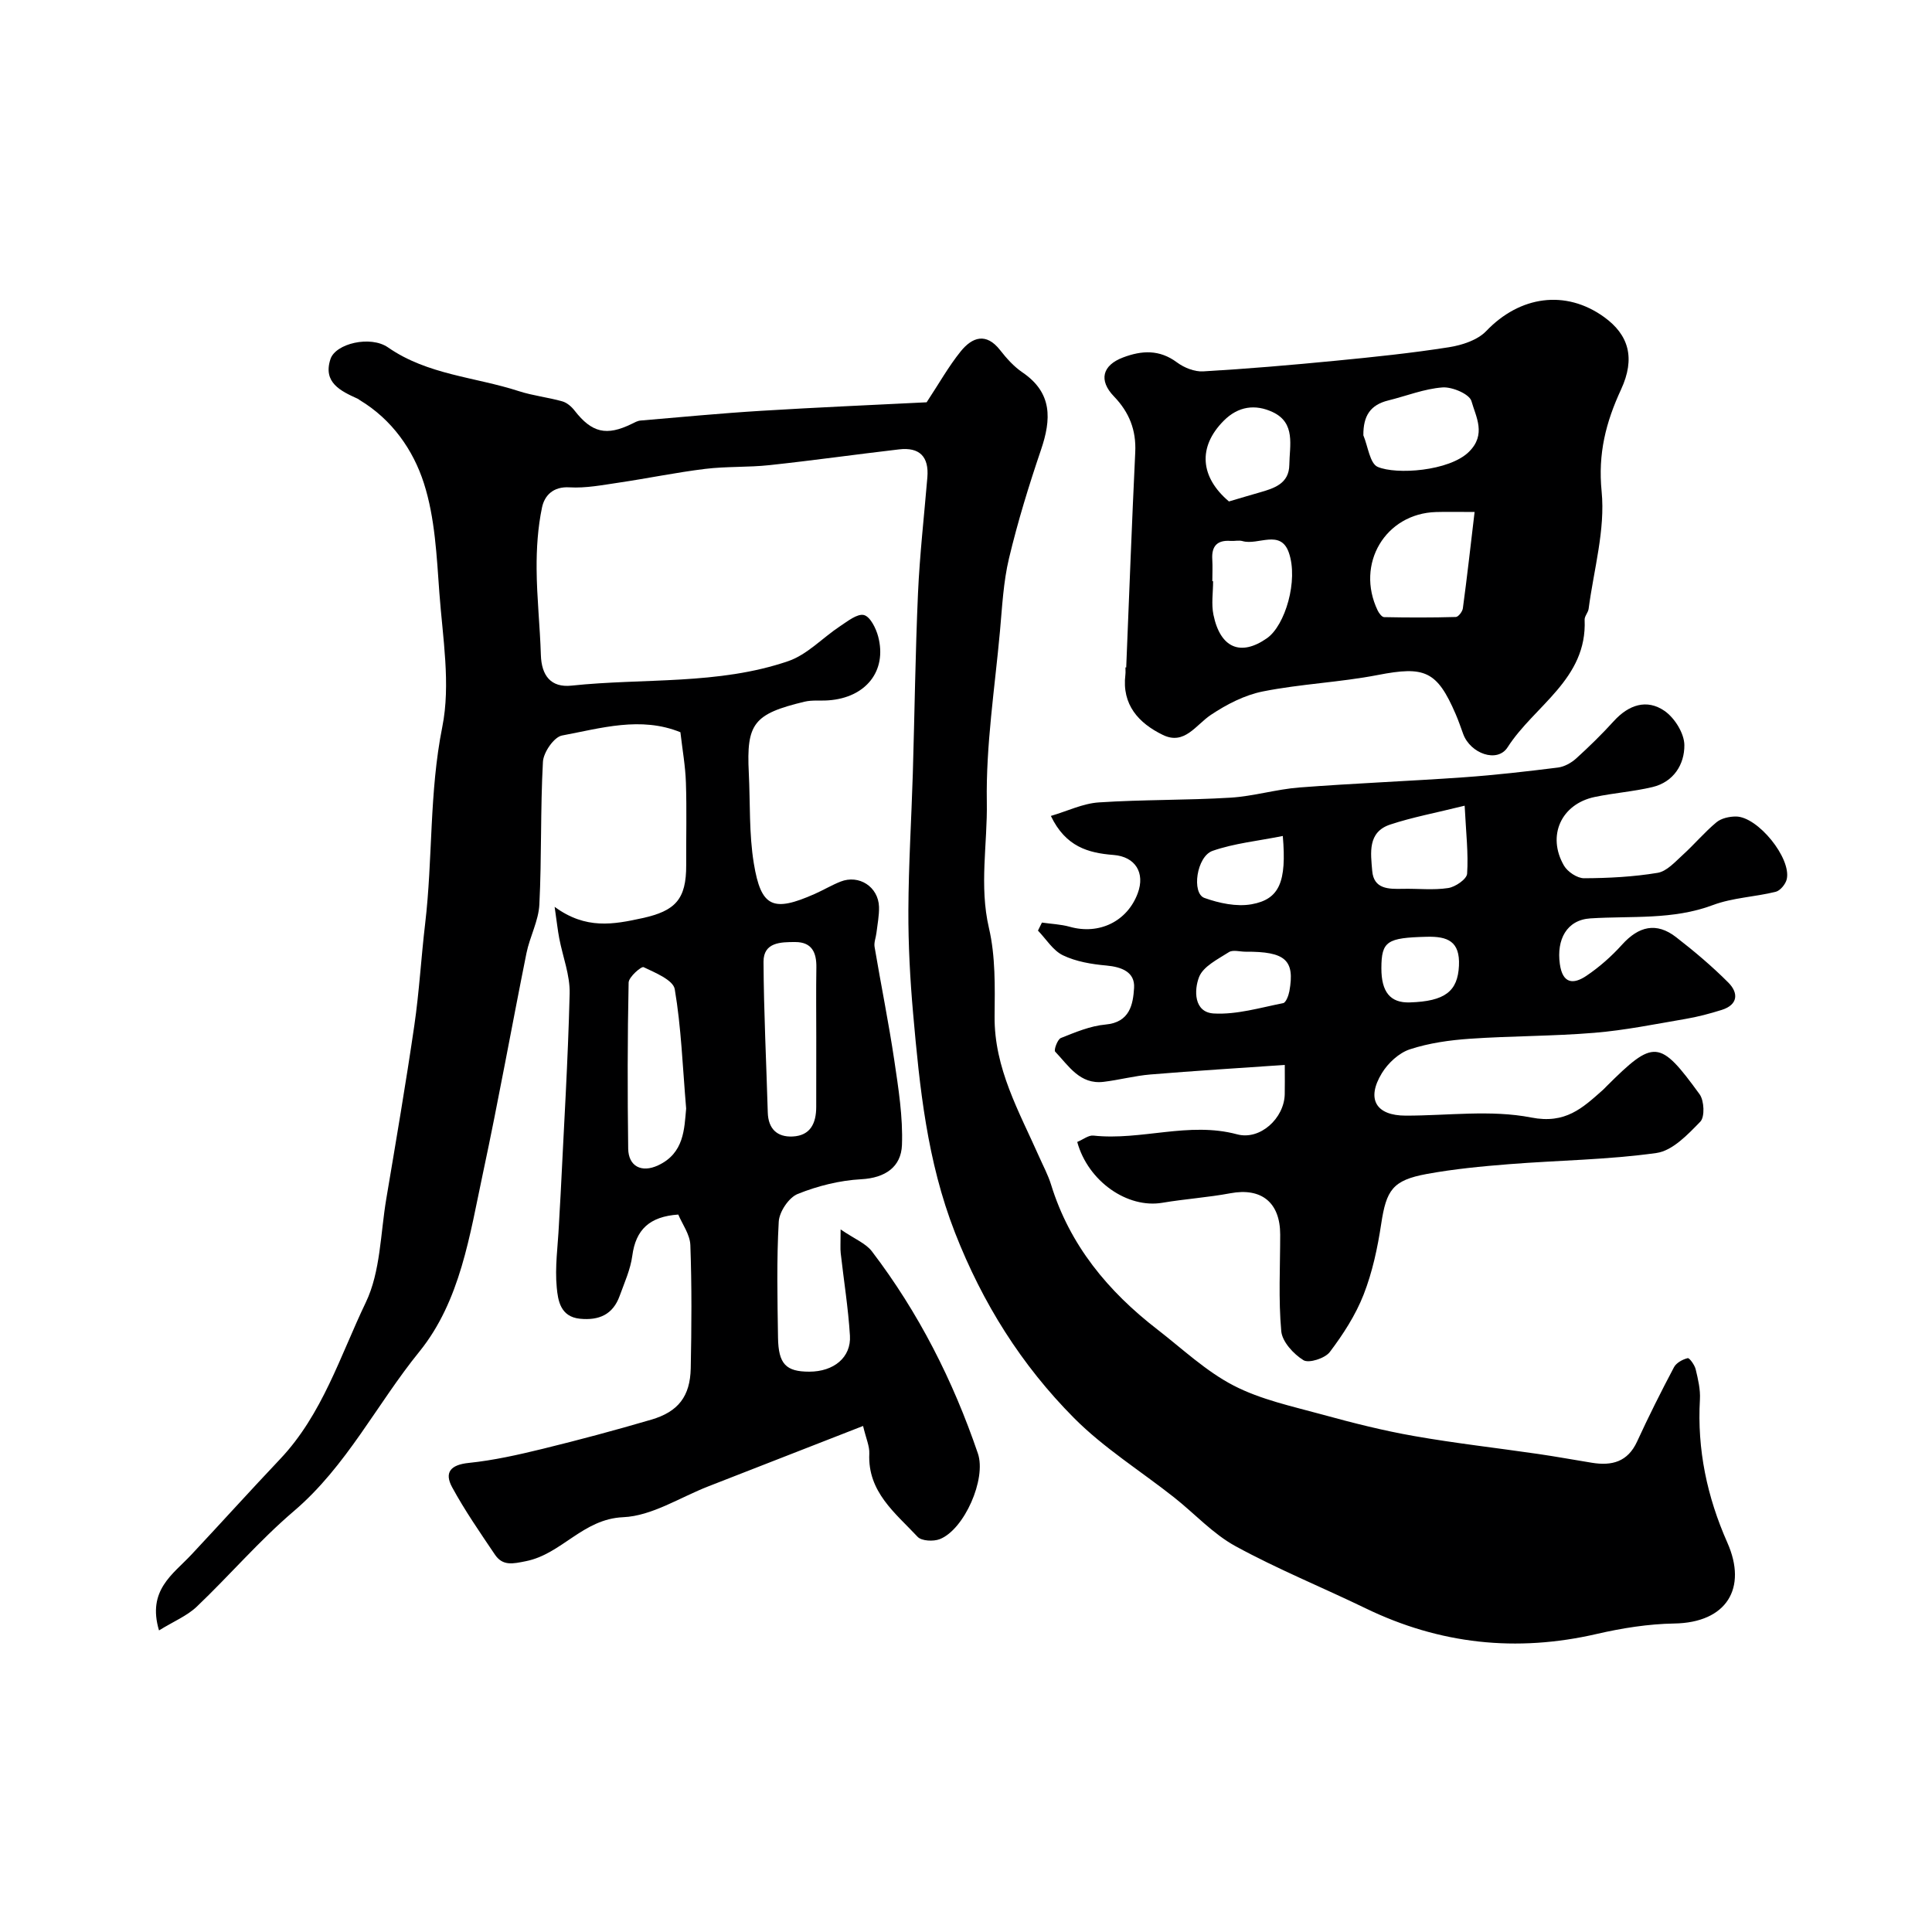
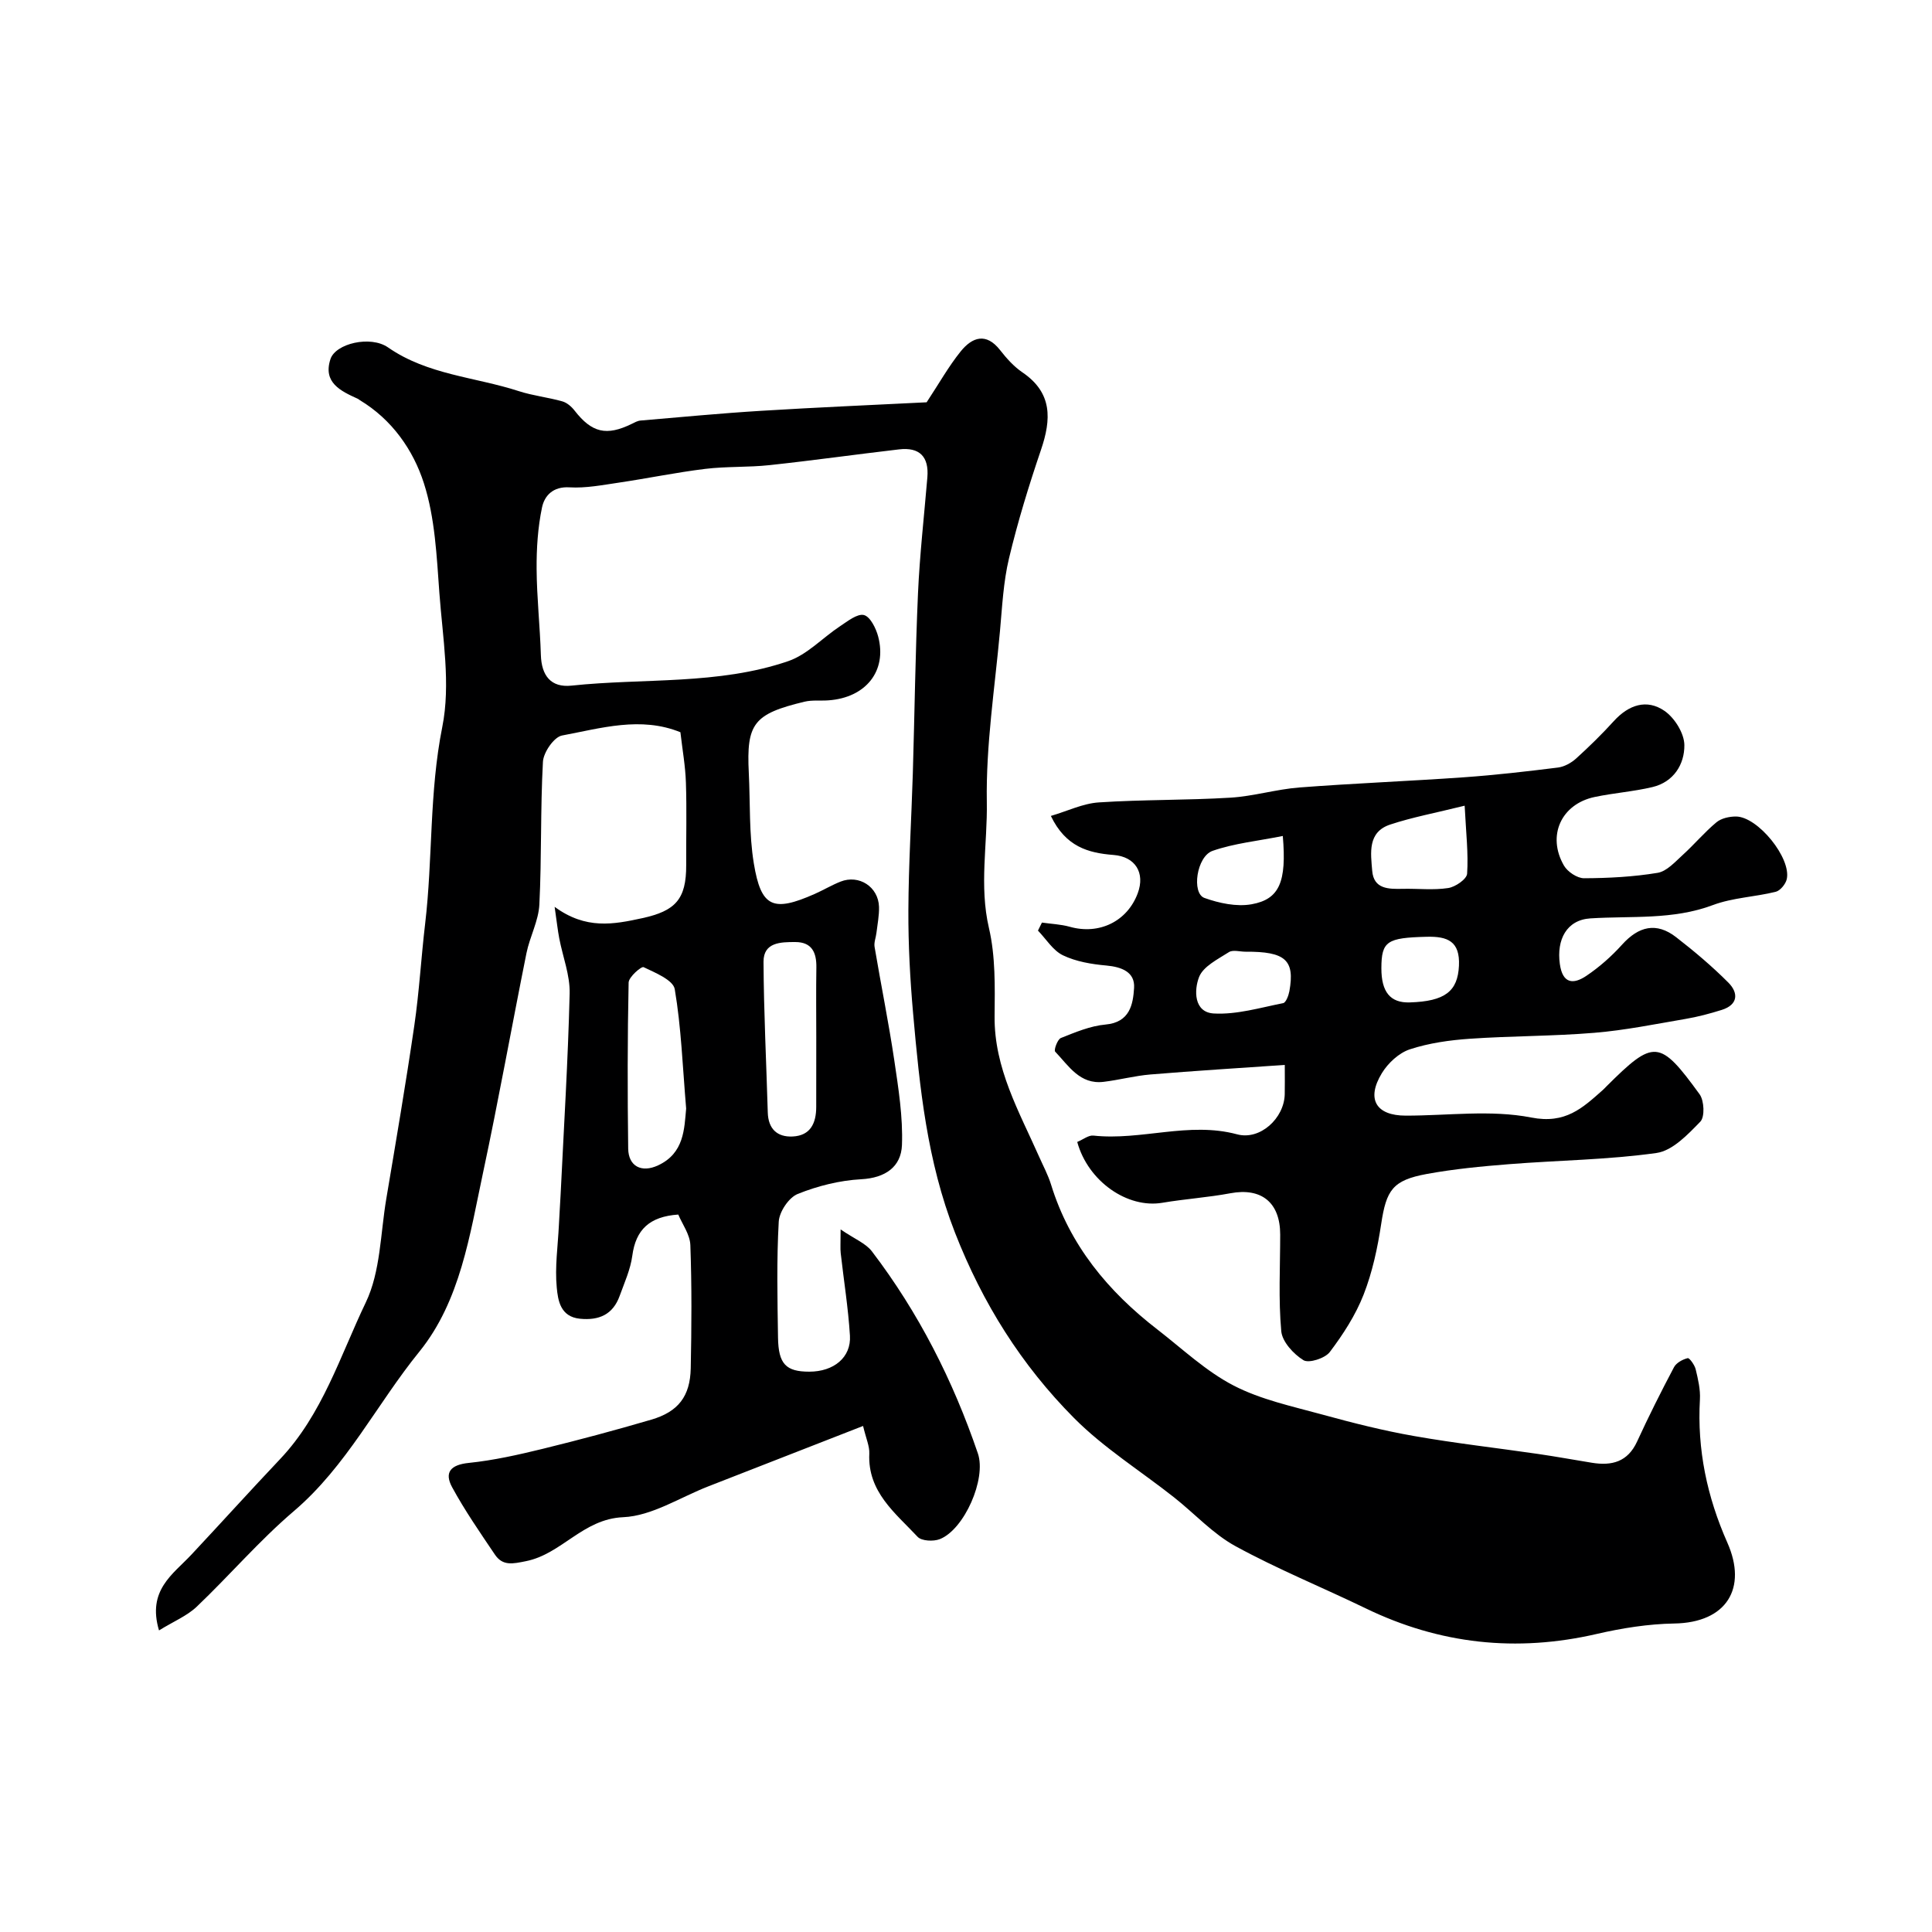
<svg xmlns="http://www.w3.org/2000/svg" enable-background="new 0 0 400 400" viewBox="0 0 400 400">
  <g fill="#000001">
    <path d="m32.92 337.56c-2.48-8.34 2.89-11.61 6.7-15.68 6.15-6.57 12.19-13.26 18.38-19.8 8.75-9.25 12.43-21.37 17.74-32.44 3.05-6.37 3.02-14.24 4.24-21.46 2.01-11.94 4.05-23.88 5.8-35.86 1.02-6.98 1.41-14.05 2.24-21.06 1.6-13.53.83-27.18 3.55-40.75 1.77-8.85.08-18.48-.6-27.72-.56-7.65-.9-15.56-3.21-22.75-2.21-6.89-6.61-13.19-13.26-17.19-.14-.09-.26-.21-.41-.28-3.55-1.61-7.28-3.35-5.67-8.23 1.06-3.22 8.28-4.94 11.92-2.41 8.21 5.7 18.03 6.11 27.07 9.05 2.93.95 6.05 1.28 9.02 2.12.96.27 1.91 1.1 2.54 1.92 3.56 4.57 6.58 5.31 11.84 2.73.58-.28 1.18-.63 1.8-.68 8.35-.71 16.69-1.51 25.05-2.02 11.52-.71 23.06-1.2 34.19-1.76 2.55-3.86 4.54-7.43 7.07-10.56 2.36-2.91 5.24-3.96 8.15-.23 1.32 1.69 2.83 3.38 4.59 4.58 6.27 4.25 6.02 9.73 3.86 16.07-2.51 7.39-4.81 14.87-6.62 22.46-1.17 4.9-1.41 10.04-1.87 15.09-1.07 11.78-2.92 23.59-2.72 35.35.15 8.66-1.6 17.32.44 26.09 1.37 5.86 1.23 12.16 1.17 18.25-.11 10.79 5.09 19.77 9.24 29.14.84 1.9 1.84 3.75 2.45 5.73 3.87 12.56 11.82 22.12 22.02 30 5.17 4 10.05 8.64 15.77 11.6 5.66 2.93 12.18 4.31 18.41 6.02 6.26 1.72 12.59 3.32 18.99 4.44 8.51 1.5 17.12 2.46 25.68 3.71 3.71.54 7.4 1.22 11.11 1.82 4.12.67 7.41-.17 9.35-4.39 2.39-5.2 4.96-10.33 7.64-15.39.48-.91 1.78-1.62 2.84-1.88.35-.09 1.43 1.4 1.65 2.3.49 2.04 1 4.18.88 6.25-.59 10.38 1.47 20.14 5.68 29.65 4.18 9.42-.13 16.57-11 16.74-5.36.09-10.79.95-16.03 2.16-16.63 3.84-32.52 2.13-47.87-5.31-8.96-4.34-18.23-8.1-26.95-12.87-4.66-2.55-8.43-6.72-12.67-10.07-6.93-5.48-14.57-10.24-20.75-16.46-10.87-10.95-18.91-23.7-24.65-38.4-5.78-14.82-7.3-29.97-8.66-45.36-.63-7.1-1.01-14.25-.98-21.37.04-9.43.63-18.87.92-28.3.37-12.43.52-24.87 1.07-37.3.36-8.02 1.27-16.01 1.94-24.01.36-4.29-1.62-6.3-5.86-5.8-8.94 1.04-17.86 2.3-26.81 3.26-4.43.48-8.93.24-13.34.78-5.97.73-11.89 1.96-17.84 2.84-3.4.5-6.86 1.18-10.24.98-3.42-.21-5.18 1.73-5.69 4.16-.87 4.15-1.15 8.49-1.12 12.74.04 5.94.7 11.86.88 17.8.13 4.28 2.08 6.81 6.36 6.35 14.98-1.59 30.35-.1 44.86-5.07 3.94-1.35 7.12-4.85 10.74-7.24 1.55-1.02 3.56-2.64 4.93-2.3 1.3.33 2.5 2.75 2.95 4.46 1.87 7.12-2.56 12.65-10.3 13.2-1.65.12-3.37-.1-4.96.28-10.55 2.53-12.04 4.54-11.53 14.72.31 6.26.03 12.61 1.04 18.75 1.5 9.15 4 10.14 12.63 6.32 1.8-.8 3.5-1.82 5.32-2.54 3.84-1.52 7.84 1.08 7.97 5.22.05 1.79-.32 3.59-.53 5.38-.11.97-.54 1.98-.39 2.9 1.32 7.83 2.91 15.63 4.08 23.48.86 5.82 1.81 11.74 1.59 17.57-.18 4.5-3.43 6.8-8.44 7.07-4.45.24-9.01 1.38-13.15 3.05-1.84.74-3.81 3.69-3.92 5.74-.45 7.97-.27 15.99-.15 23.99.08 5.49 1.65 7.06 6.47 7.06 5.07 0 8.7-2.95 8.42-7.46-.35-5.71-1.27-11.39-1.91-17.08-.11-.97-.02-1.96-.02-4.91 2.93 2 5.21 2.88 6.47 4.53 9.68 12.69 16.81 26.77 21.95 41.85 1.8 5.27-2.82 15.75-7.88 17.74-1.32.52-3.78.4-4.6-.48-4.61-4.93-10.37-9.29-10-17.22.07-1.54-.67-3.11-1.29-5.73-10.97 4.28-21.48 8.4-32 12.49-5.88 2.28-11.7 6.14-17.67 6.4-8.35.36-12.7 7.61-20.11 9.1-2.78.56-4.83 1.04-6.46-1.38-3.07-4.56-6.22-9.1-8.84-13.92-1.68-3.09-.3-4.66 3.45-5.04 5.14-.53 10.24-1.68 15.28-2.91 7.55-1.85 15.06-3.86 22.52-6.05 5.58-1.64 8.03-4.84 8.15-10.64.17-8.5.23-17-.08-25.49-.08-2.22-1.69-4.38-2.5-6.33-5.94.41-8.8 3.11-9.52 8.53-.38 2.84-1.63 5.58-2.62 8.32-1.39 3.84-4.24 5.11-8.21 4.72-4.08-.4-4.56-3.83-4.81-6.46-.41-4.23.23-8.56.44-12.85.1-2.15.25-4.29.36-6.43.67-13.86 1.53-27.73 1.87-41.6.09-3.78-1.42-7.59-2.15-11.4-.32-1.67-.5-3.36-.96-6.54 6.47 4.75 12.21 3.64 18.17 2.34 6.8-1.49 9.1-3.87 9.07-10.98-.03-5.7.13-11.4-.06-17.09-.11-3.43-.73-6.84-1.14-10.42-8.23-3.34-16.43-.83-24.51.68-1.66.31-3.84 3.48-3.95 5.43-.54 9.84-.25 19.72-.74 29.56-.17 3.39-1.98 6.66-2.67 10.06-3.05 15.16-5.77 30.39-9 45.51-2.75 12.88-4.68 26.47-13.14 36.96-8.86 10.9-15.09 23.75-26.03 33.07-7.13 6.08-13.29 13.29-20.09 19.77-2.01 1.91-4.77 3.04-7.82 4.92zm136.08-122.81c0-4.81-.06-9.63.02-14.44.05-3.09-.92-5.27-4.37-5.27-2.98 0-6.59.02-6.57 4.09.05 10.4.58 20.8.88 31.2.1 3.38 1.93 5.12 5.15 4.97 3.7-.18 4.87-2.77 4.88-6.1.01-4.82.01-9.64.01-14.45zm-26.94 14.76c-.74-8.75-1.02-16.82-2.36-24.71-.32-1.89-4.04-3.41-6.45-4.56-.47-.22-3.08 2.04-3.1 3.19-.24 11.45-.24 22.92-.09 34.37.05 3.68 2.77 5.07 6.18 3.48 5.44-2.52 5.43-7.61 5.82-11.77z" />
    <path d="m223.03 236.43c1.24-.52 2.35-1.43 3.34-1.32 9.93 1.08 19.75-2.95 29.76-.26 4.77 1.28 9.75-3.33 9.86-8.29.04-1.65.01-3.29.01-6.08-9.51.66-18.68 1.22-27.83 1.98-3.24.27-6.43 1.13-9.66 1.52-4.94.61-7.26-3.33-10.05-6.25-.31-.32.48-2.54 1.18-2.82 2.99-1.19 6.1-2.51 9.25-2.79 5.04-.45 5.7-4.19 5.91-7.59.2-3.28-2.56-4.34-5.75-4.63-3.05-.27-6.26-.81-8.97-2.11-2.07-.99-3.48-3.36-5.18-5.12.27-.55.55-1.11.82-1.66 1.93.28 3.91.35 5.77.87 6.07 1.71 11.9-1.1 14.07-6.95 1.56-4.21-.49-7.57-5.02-7.92-5.24-.41-9.91-1.7-12.97-8.08 3.42-1 6.62-2.58 9.92-2.8 9.06-.6 18.17-.43 27.24-.98 4.79-.29 9.5-1.74 14.28-2.11 11.34-.87 22.71-1.31 34.06-2.11 6.52-.46 13.02-1.21 19.5-2.02 1.32-.17 2.74-.96 3.75-1.87 2.71-2.46 5.34-5.03 7.8-7.74 3.06-3.37 6.82-4.66 10.51-2.11 2.08 1.44 4.08 4.64 4.1 7.07.04 3.98-2.21 7.64-6.59 8.69-3.94.94-8.03 1.22-11.99 2.06-6.92 1.46-9.92 8.03-6.35 14.2.75 1.29 2.75 2.63 4.17 2.62 5.08-.02 10.22-.29 15.23-1.12 1.9-.32 3.63-2.29 5.22-3.73 2.39-2.17 4.48-4.68 6.96-6.74 1-.83 2.68-1.2 4.05-1.19 4.52.04 11.47 8.61 10.5 12.97-.23 1.02-1.35 2.39-2.3 2.62-4.29 1.06-8.89 1.21-12.98 2.74-8.31 3.12-16.86 2.22-25.36 2.76-4.94.31-7.05 4.4-6.34 9.46.58 4.13 2.83 4.22 5.47 2.45 2.71-1.82 5.23-4.05 7.42-6.48 3.43-3.8 7.1-4.71 11.19-1.53 3.77 2.92 7.44 6.02 10.8 9.39 2.11 2.11 2.07 4.58-1.36 5.66-2.46.77-4.97 1.44-7.51 1.87-6.27 1.07-12.53 2.35-18.85 2.87-8.56.71-17.18.64-25.76 1.23-4.2.29-8.49.89-12.45 2.19-2.26.74-4.53 2.85-5.8 4.94-3.28 5.38-1.2 8.79 4.94 8.79 8.69.01 17.62-1.25 25.99.39 7.09 1.39 10.61-1.97 14.82-5.7.25-.22.47-.47.71-.71 9.88-9.84 11.02-9.82 19.32 1.59.96 1.32 1.11 4.68.16 5.67-2.59 2.67-5.76 6.02-9.07 6.49-10.08 1.42-20.35 1.51-30.53 2.32-5.7.45-11.43 1-17.05 2.03-7.08 1.3-8.37 3.34-9.43 10.35-.75 4.96-1.82 9.98-3.64 14.63-1.66 4.24-4.24 8.23-7 11.88-.99 1.31-4.34 2.38-5.46 1.69-2.05-1.27-4.4-3.82-4.59-6.02-.6-6.61-.22-13.31-.22-19.98 0-6.66-3.89-9.76-10.31-8.56-4.65.87-9.41 1.18-14.08 1.97-7.23 1.23-15.39-4.43-17.63-12.59zm80.21-69.62c-6.09 1.51-10.84 2.39-15.4 3.9-4.75 1.56-4.04 5.92-3.74 9.58.31 3.8 3.38 3.8 6.32 3.73 3.14-.07 6.34.31 9.41-.16 1.49-.22 3.85-1.85 3.92-2.97.28-4.17-.22-8.38-.51-14.08zm-45.37 30.23c-1.17 0-2.62-.44-3.44.09-2.28 1.46-5.3 2.94-6.17 5.14-1.04 2.64-1.15 7.32 3.04 7.56 4.74.27 9.6-1.2 14.36-2.14.58-.11 1.12-1.56 1.29-2.46 1.17-6.47-.82-8.24-9.08-8.19zm7.72-23.96c-5.17 1.04-10.04 1.51-14.54 3.08-3.32 1.16-4.38 8.79-1.68 9.75 3.05 1.09 6.65 1.86 9.75 1.31 5.76-1.03 7.29-4.6 6.47-14.14zm20.41 27.38c-.01 4.94 1.86 7.2 5.85 7.08 7.36-.22 9.96-2.33 10.21-7.59.24-5.07-2.34-6.12-6.72-6-8.15.21-9.33.89-9.34 6.51z" />
-     <path d="m233.17 138.19c.61-14.85 1.16-29.71 1.87-44.56.22-4.59-1.25-8.28-4.41-11.56-3.21-3.33-2.41-6.44 1.88-8.06 3.88-1.47 7.54-1.68 11.17 1.02 1.48 1.1 3.63 1.96 5.41 1.86 9.18-.53 18.35-1.32 27.5-2.21 7.82-.76 15.65-1.57 23.4-2.79 2.72-.43 5.92-1.47 7.72-3.35 6.95-7.28 16.42-8.65 24.4-2.9 5.12 3.69 6.51 8.51 3.51 15-3.14 6.78-4.8 13.26-4.02 21.12.78 7.93-1.63 16.18-2.69 24.28-.1.78-.86 1.53-.83 2.27.55 12.31-10.42 17.77-15.95 26.41-2.13 3.32-7.71 1.29-9.19-2.75-.5-1.37-.97-2.76-1.55-4.1-3.88-9.01-6.43-10-16.12-8.12-7.85 1.52-15.94 1.84-23.78 3.4-3.79.75-7.53 2.68-10.78 4.85-3.15 2.1-5.47 6.34-9.95 4.16-4.98-2.42-8.53-6.23-7.76-12.48.06-.49.01-1 .01-1.5.05 0 .1.01.16.01zm72.13-32.19c-3.35 0-5.66-.06-7.97.01-10.52.3-16.73 10.77-12.09 20.4.27.56.87 1.35 1.32 1.36 4.95.1 9.9.11 14.85-.03.52-.01 1.37-1.11 1.46-1.79.87-6.43 1.59-12.88 2.43-19.95zm-23.03-15.87c.95 2.26 1.34 5.82 2.96 6.53 3.84 1.66 14.8.9 18.88-3.1 3.67-3.6 1.46-7.24.54-10.51-.41-1.46-3.97-2.98-5.98-2.84-3.79.28-7.49 1.77-11.25 2.7-3.69.91-5.19 3.17-5.15 7.22zm-31.27 30.2h.16c0 2.32-.39 4.72.07 6.95 1.42 6.91 5.65 8.67 11.09 4.85 3.76-2.64 6.53-11.96 4.52-17.72-1.72-4.92-6.38-1.45-9.58-2.38-.77-.22-1.66.02-2.48-.04-2.79-.21-3.97 1.1-3.79 3.85.09 1.49.01 2.99.01 4.49zm3.44-16.51c2.72-.8 4.51-1.34 6.31-1.85 3.04-.87 6.14-1.82 6.19-5.74.05-3.98 1.37-8.67-3.46-10.92-3.56-1.66-7.1-1.24-10.12 1.8-5.44 5.47-4.85 11.7 1.08 16.71z" />
  </g>
</svg>